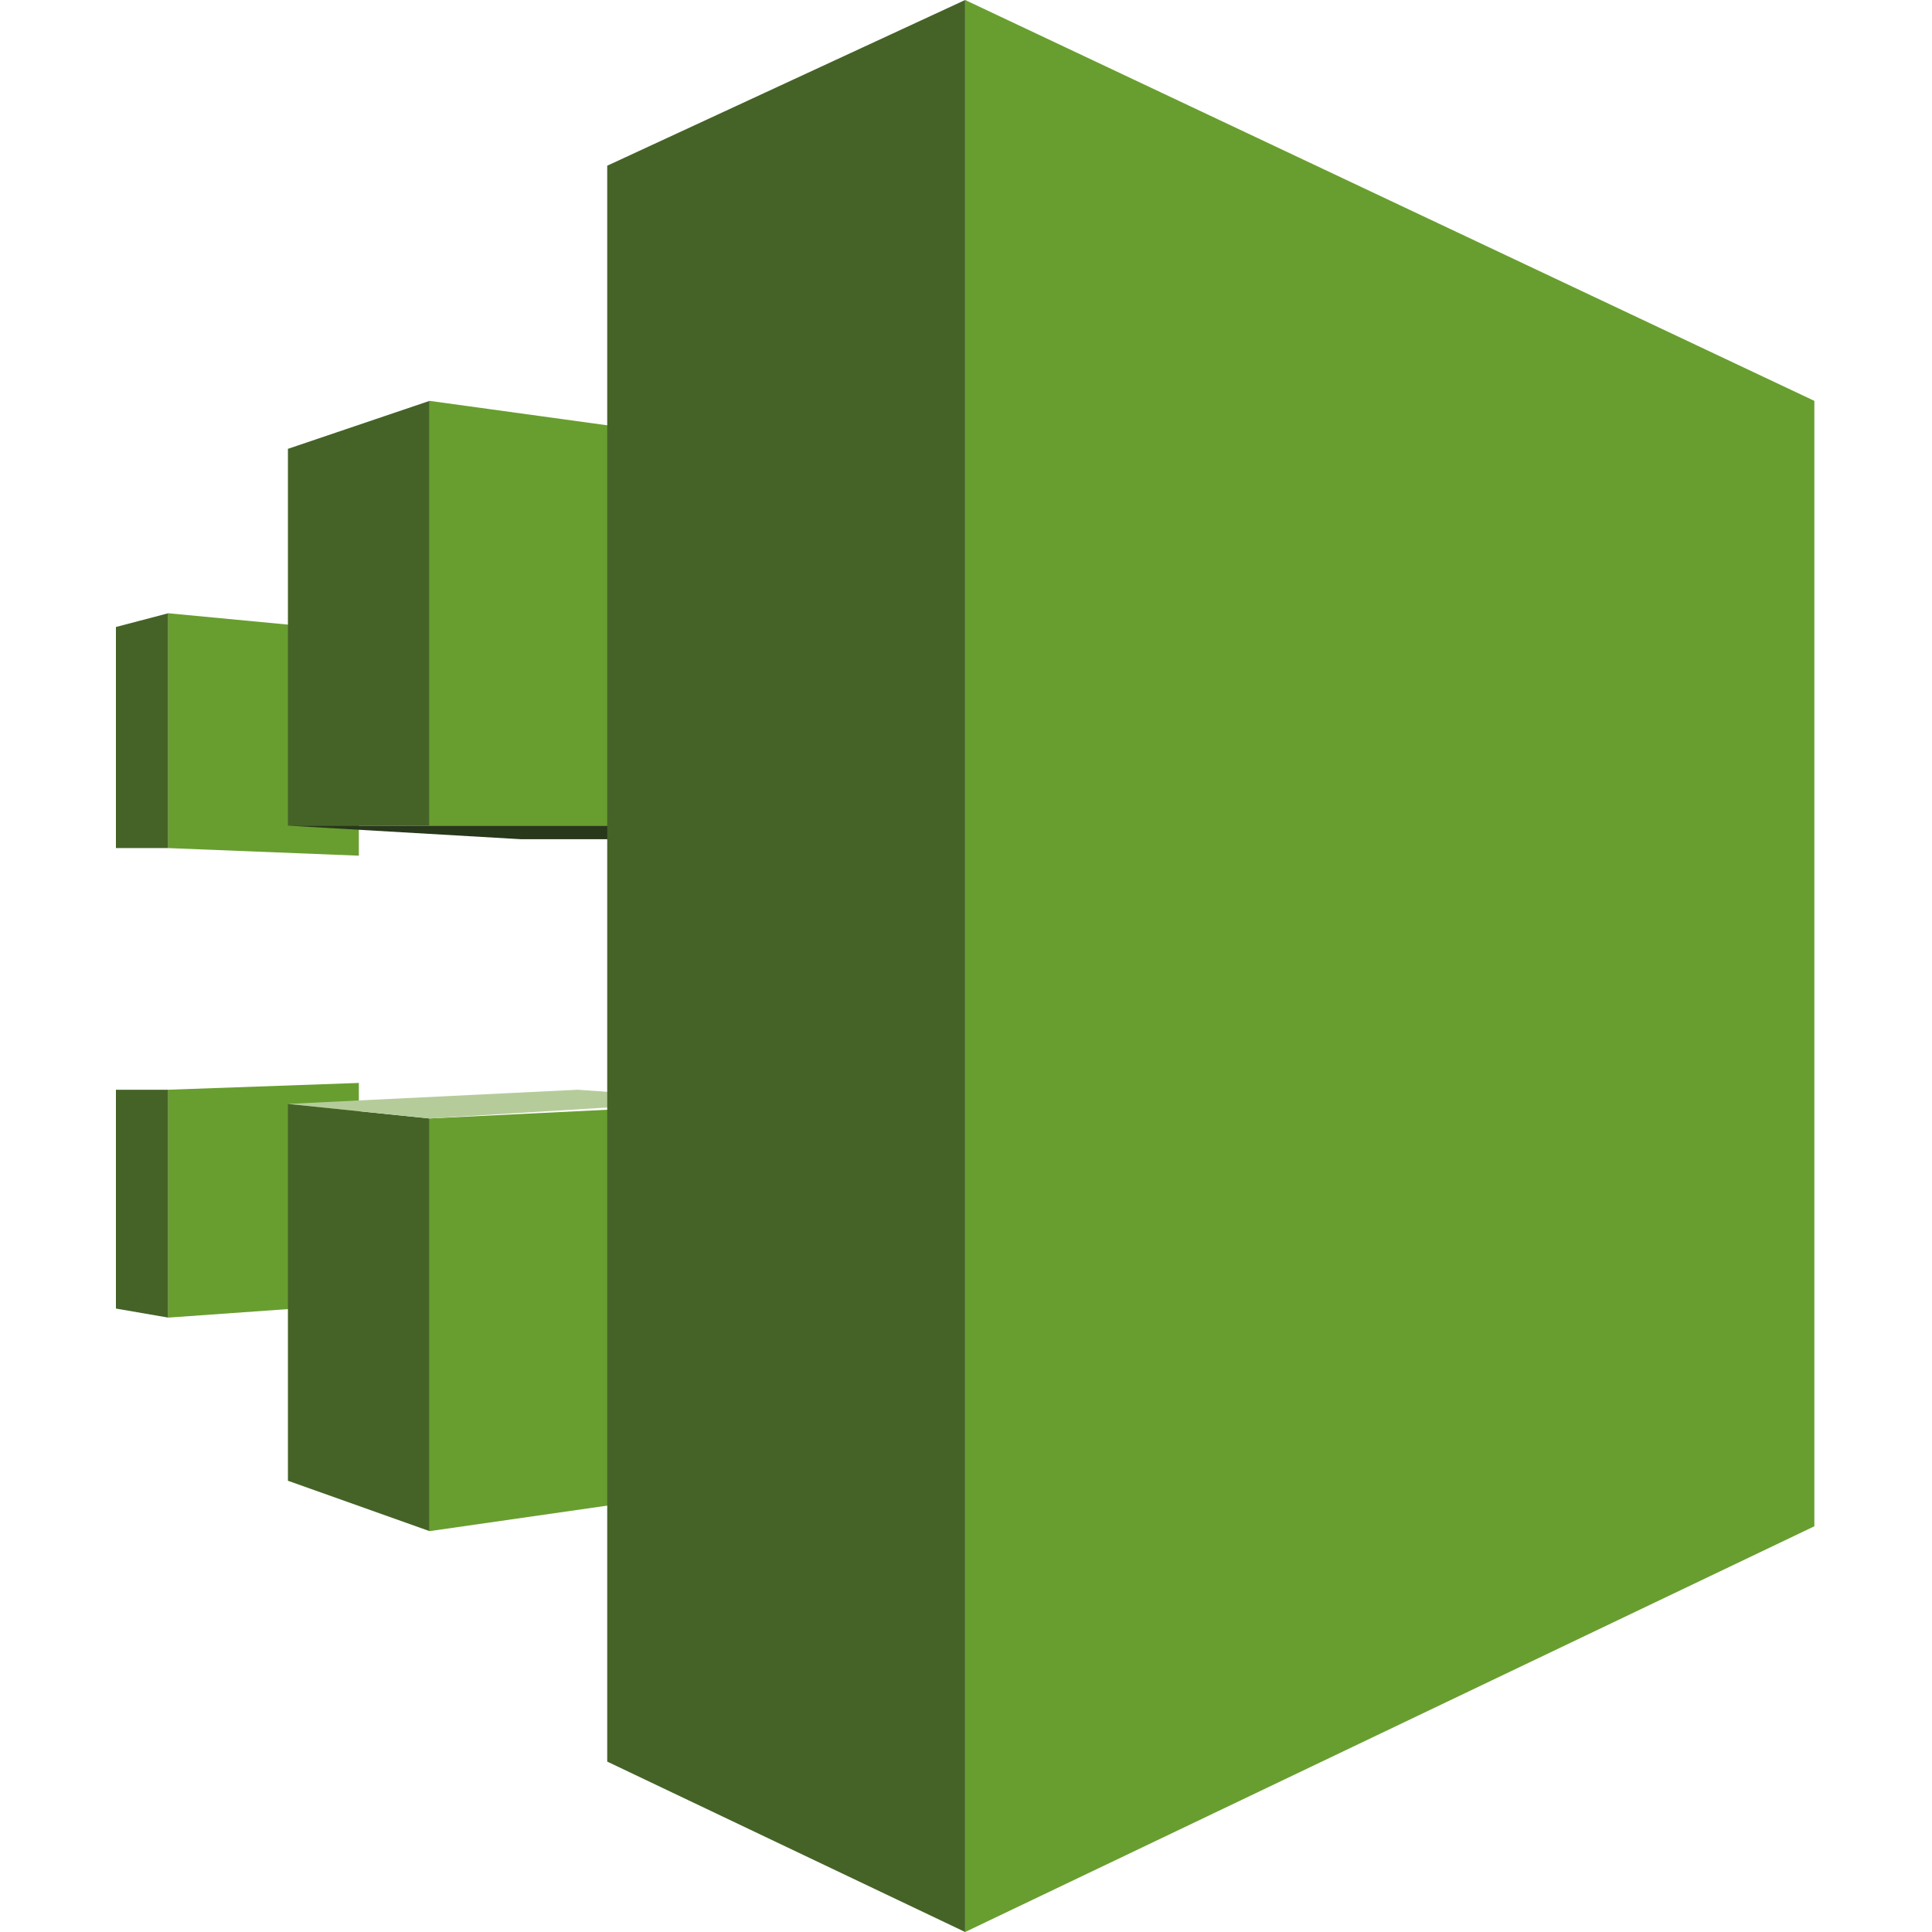
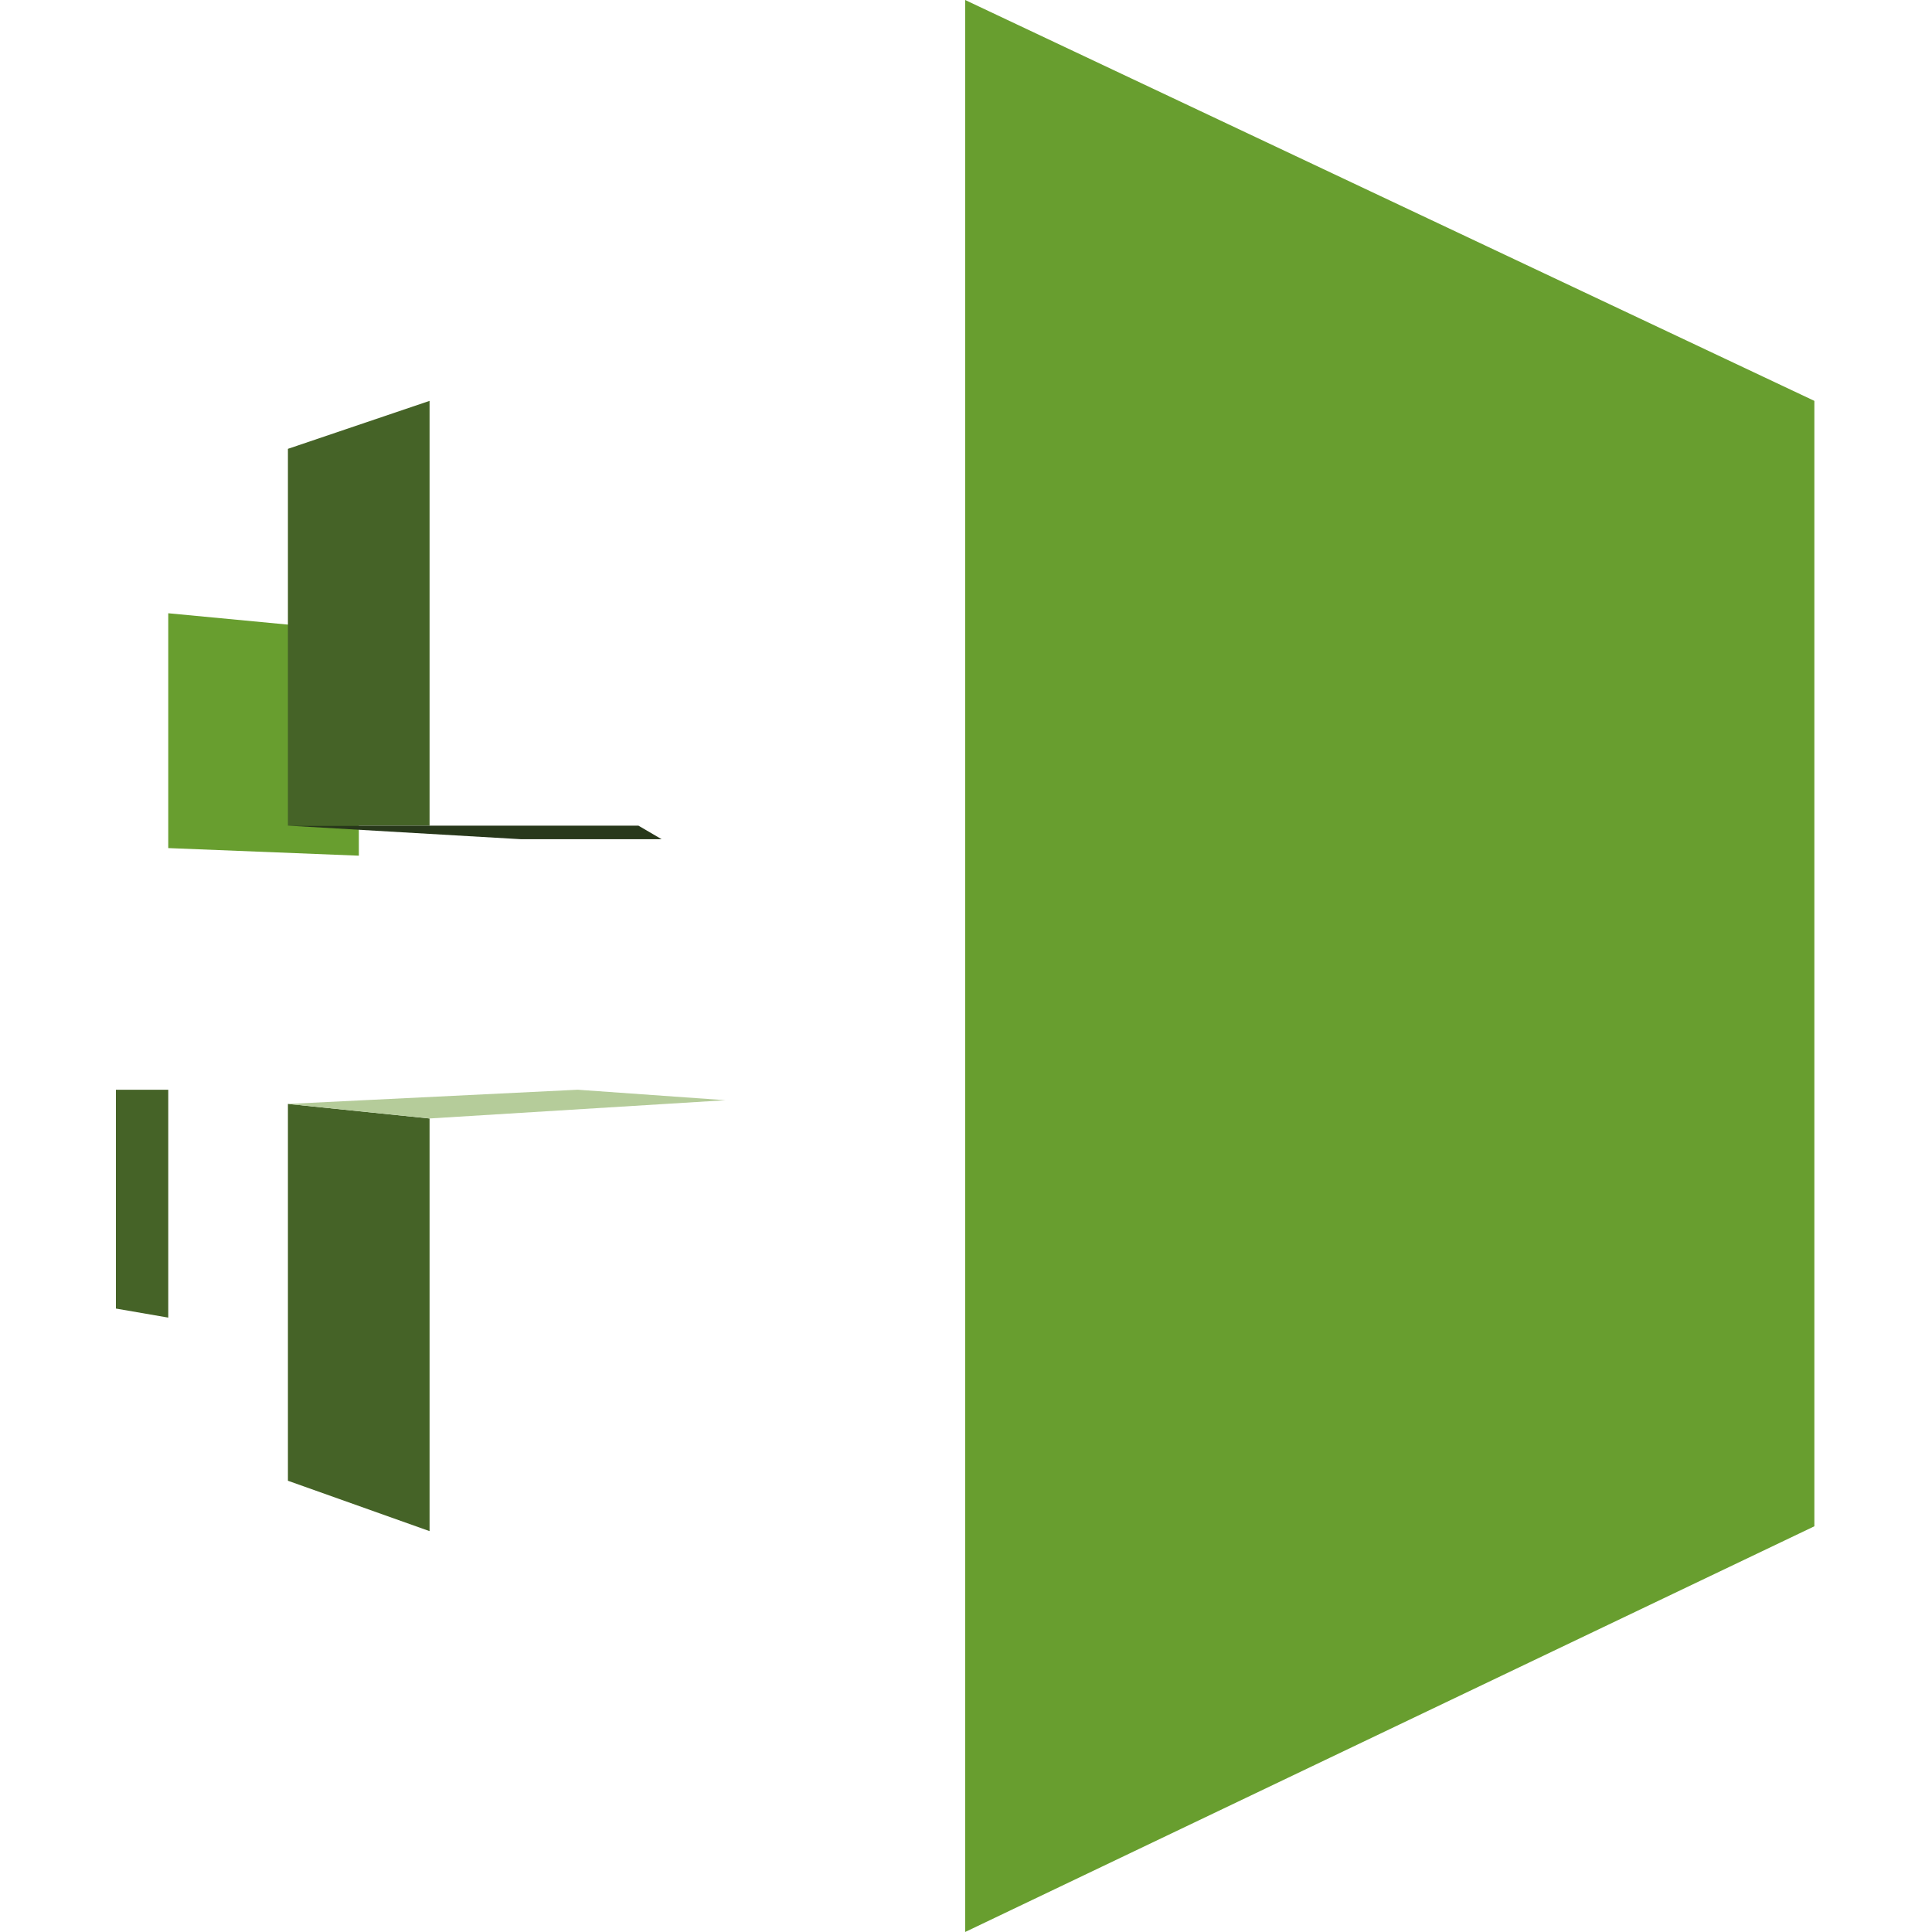
<svg xmlns="http://www.w3.org/2000/svg" width="100" height="100" viewBox="0 0 100 100" fill="none">
-   <path d="M8.709 31.742L6 32.453V43.897H8.709V31.742Z" fill="#456327" />
  <path d="M18.574 44.29L8.709 43.897V31.742L18.574 32.678V44.29Z" fill="#689E2F" />
  <path d="M49.956 0V100L93.911 79V20.749L49.956 0Z" fill="#689E2F" />
  <path d="M22.234 20.749L14.903 23.232V42.735H22.234V20.749Z" fill="#456327" />
-   <path d="M37.549 22.856L22.234 20.749V42.735H37.549V22.856Z" fill="#689E2F" />
  <path d="M8.709 56.404H6V67.731L8.709 68.199V56.404Z" fill="#456327" />
-   <path d="M18.574 56.053L8.709 56.404V68.199L18.574 67.497V56.053Z" fill="#689E2F" />
  <path d="M22.234 57.892L14.903 57.139V76.643L22.234 79.251V57.892Z" fill="#456327" />
-   <path d="M37.549 77.052L22.234 79.251V57.892L37.549 57.139V77.052Z" fill="#689E2F" />
  <path d="M14.903 57.139L29.9 56.404L37.55 56.947L22.234 57.892L14.903 57.139Z" fill="#B5CC9A" />
  <path d="M14.903 42.735L26.974 43.438H34.247L33.044 42.735H22.234H14.903Z" fill="#28381B" />
-   <path d="M31.43 8.577L49.955 0V100L31.43 91.18V8.577Z" fill="#456327" />
</svg>